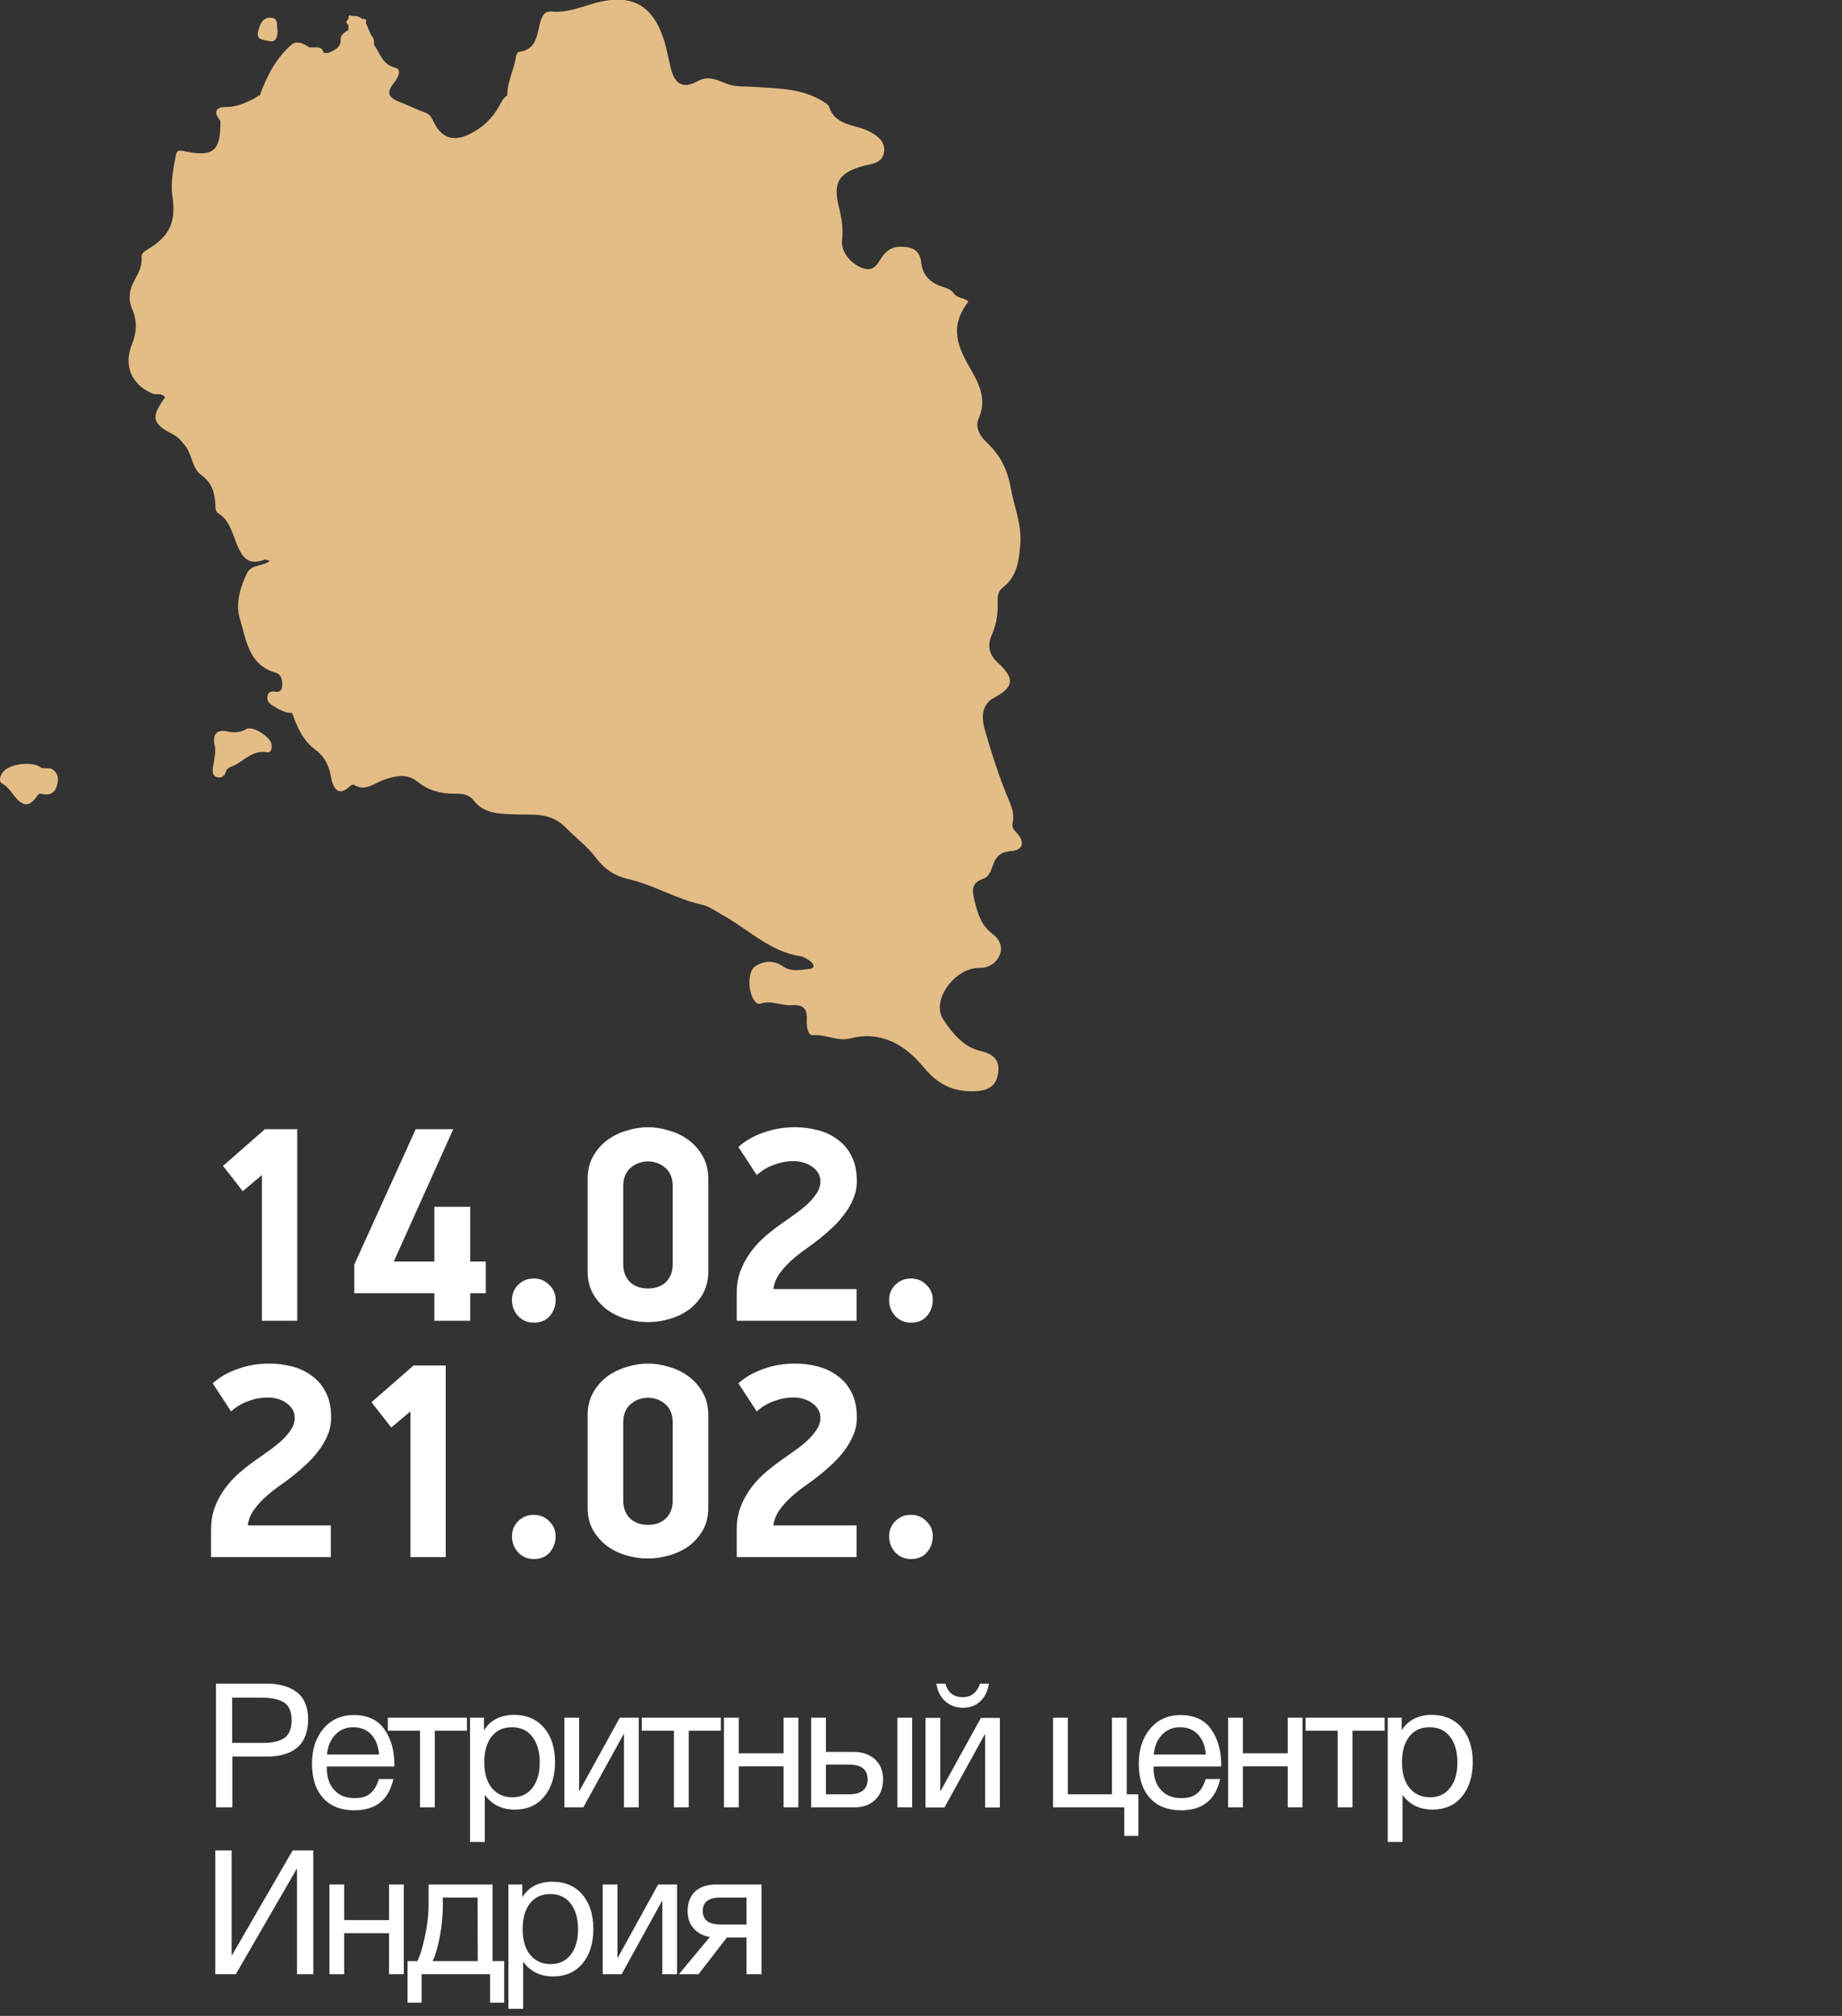
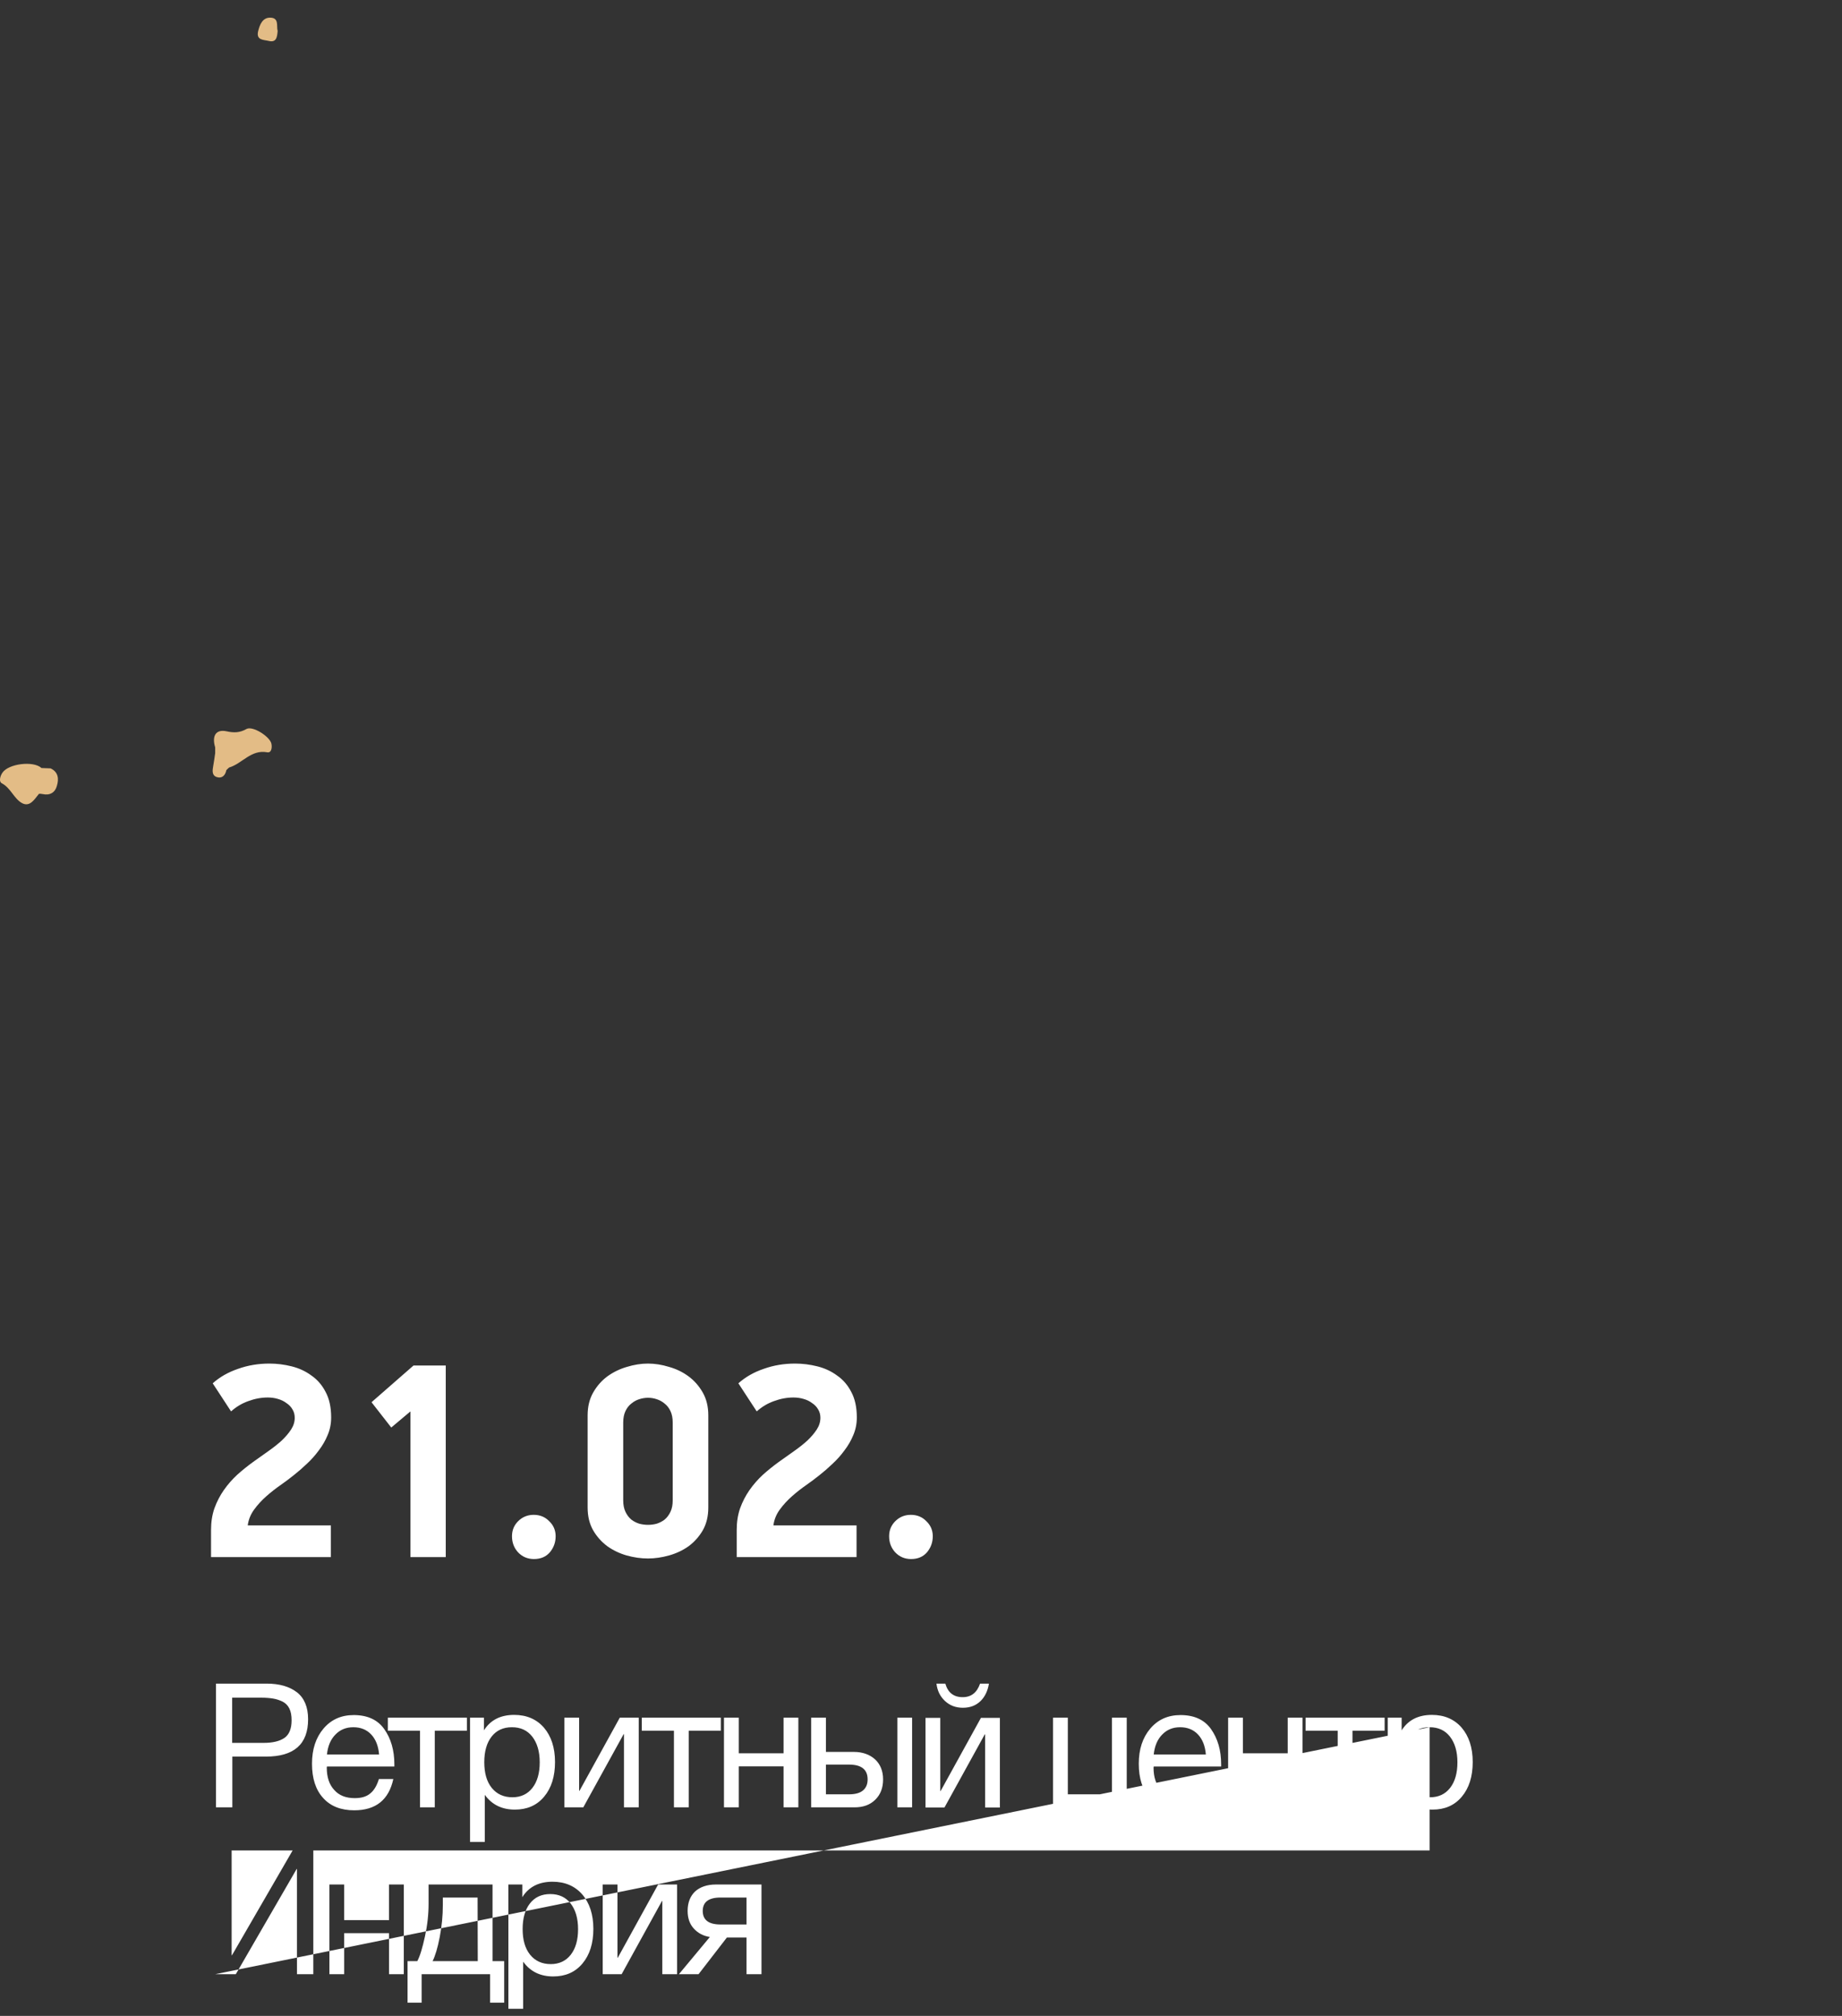
<svg xmlns="http://www.w3.org/2000/svg" width="265" height="290" viewBox="0 0 265 290" fill="none">
  <rect x="0" y="0" width="265" height="290" fill="#333333" stroke="none" />
-   <path d="M31.075 242.2H38.375C40.2 242.2 41.65 242.625 42.725 243.45C43.775 244.275 44.325 245.575 44.325 247.325C44.325 250.925 42.3 252.7 38.25 252.7H33.425V260H31.075V242.2ZM33.4 244.225V250.725H37.925C39.2 250.725 40.2 250.5 40.9 250.025C41.6 249.55 41.95 248.7 41.95 247.475C41.95 246.8 41.85 246.225 41.625 245.775C41.4 245.325 41.075 245 40.625 244.775C40.2 244.575 39.75 244.425 39.275 244.35C38.825 244.275 38.25 244.225 37.6 244.225H33.4ZM56.586 255.925C55.936 258.925 54.061 260.425 50.961 260.425C49.061 260.425 47.561 259.85 46.486 258.65C45.411 257.475 44.886 255.825 44.886 253.725C44.886 251.65 45.436 249.975 46.536 248.675C47.636 247.375 49.086 246.725 50.886 246.725C52.861 246.725 54.336 247.4 55.286 248.75C56.236 250.1 56.736 251.775 56.736 253.825V254.125H47.036L47.011 254.275C47.011 255.65 47.361 256.725 48.086 257.5C48.786 258.3 49.786 258.675 51.036 258.675C51.961 258.675 52.686 258.475 53.236 258.025C53.786 257.6 54.211 256.9 54.511 255.925H56.586ZM54.536 252.4C54.436 251.175 54.061 250.225 53.411 249.525C52.761 248.825 51.886 248.475 50.836 248.475C49.786 248.475 48.936 248.825 48.261 249.525C47.561 250.225 47.161 251.2 47.036 252.4H54.536ZM67.174 248.975H62.549V260H60.424V248.975H55.799V247.1H67.174V248.975ZM69.621 247.1V248.925C70.546 247.45 71.996 246.7 73.972 246.7C75.772 246.7 77.197 247.325 78.246 248.525C79.296 249.75 79.847 251.4 79.847 253.475C79.847 255.575 79.322 257.225 78.272 258.475C77.222 259.725 75.822 260.325 74.072 260.325C72.222 260.325 70.772 259.625 69.746 258.2V264.975H67.621V247.1H69.621ZM73.647 248.475C72.397 248.475 71.421 248.925 70.722 249.825C70.022 250.725 69.671 251.95 69.671 253.5C69.671 255.075 70.022 256.3 70.746 257.2C71.472 258.1 72.472 258.55 73.722 258.55C74.921 258.55 75.897 258.1 76.597 257.2C77.296 256.3 77.647 255.075 77.647 253.525C77.647 251.95 77.272 250.725 76.572 249.825C75.871 248.925 74.897 248.475 73.647 248.475ZM83.916 260H81.191V247.1H83.316V257.625H83.366L89.166 247.1H91.891V260H89.766V249.475H89.716L83.916 260ZM103.707 248.975H99.082V260H96.957V248.975H92.332V247.1H103.707V248.975ZM106.28 260H104.155V247.1H106.28V252.225H112.73V247.1H114.855V260H112.73V254.1H106.28V260ZM129.096 247.1H131.221V260H129.096V247.1ZM127.046 255.975C127.046 257.2 126.671 258.175 125.921 258.9C125.171 259.65 124.171 260 122.921 260H116.696V247.1H118.821V252.025H122.821C124.096 252.025 125.121 252.4 125.896 253.1C126.646 253.8 127.046 254.775 127.046 255.975ZM122.146 253.85H118.821V258.125H122.146C123.021 258.125 123.696 257.95 124.146 257.575C124.596 257.2 124.821 256.675 124.821 255.975C124.821 254.575 123.946 253.85 122.146 253.85ZM142.274 242.2C142.099 243.25 141.699 244.1 141.049 244.725C140.399 245.35 139.574 245.675 138.524 245.675C137.499 245.675 136.649 245.35 135.949 244.7C135.249 244.05 134.849 243.225 134.724 242.2H135.999C136.374 243.5 137.199 244.15 138.499 244.15C139.724 244.15 140.549 243.5 140.999 242.2H142.274ZM135.874 260.025H133.149V247.125H135.274V257.65H135.324L141.124 247.125H143.849V260.025H141.724V249.5H141.674L135.874 260.025ZM161.748 264.1V260H151.498V247.1H153.623V258.125H159.973V247.1H162.098V258.125H163.773V264.1H161.748ZM175.531 255.925C174.881 258.925 173.006 260.425 169.906 260.425C168.006 260.425 166.506 259.85 165.431 258.65C164.356 257.475 163.831 255.825 163.831 253.725C163.831 251.65 164.381 249.975 165.481 248.675C166.581 247.375 168.031 246.725 169.831 246.725C171.806 246.725 173.281 247.4 174.231 248.75C175.181 250.1 175.681 251.775 175.681 253.825V254.125H165.981L165.956 254.275C165.956 255.65 166.306 256.725 167.031 257.5C167.731 258.3 168.731 258.675 169.981 258.675C170.906 258.675 171.631 258.475 172.181 258.025C172.731 257.6 173.156 256.9 173.456 255.925H175.531ZM173.481 252.4C173.381 251.175 173.006 250.225 172.356 249.525C171.706 248.825 170.831 248.475 169.781 248.475C168.731 248.475 167.881 248.825 167.206 249.525C166.506 250.225 166.106 251.2 165.981 252.4H173.481ZM178.809 260H176.684V247.1H178.809V252.225H185.259V247.1H187.384V260H185.259V254.1H178.809V260ZM199.201 248.975H194.576V260H192.451V248.975H187.826V247.1H199.201V248.975ZM201.648 247.1V248.925C202.573 247.45 204.023 246.7 205.998 246.7C207.798 246.7 209.223 247.325 210.273 248.525C211.323 249.75 211.873 251.4 211.873 253.475C211.873 255.575 211.348 257.225 210.298 258.475C209.248 259.725 207.848 260.325 206.098 260.325C204.248 260.325 202.798 259.625 201.773 258.2V264.975H199.648V247.1H201.648ZM205.673 248.475C204.423 248.475 203.448 248.925 202.748 249.825C202.048 250.725 201.698 251.95 201.698 253.5C201.698 255.075 202.048 256.3 202.773 257.2C203.498 258.1 204.498 258.55 205.748 258.55C206.948 258.55 207.923 258.1 208.623 257.2C209.323 256.3 209.673 255.075 209.673 253.525C209.673 251.95 209.298 250.725 208.598 249.825C207.898 248.925 206.923 248.475 205.673 248.475ZM30.975 284V266.2H33.325V281.275H33.375L42.1 266.2H45.075V284H42.725V268.875H42.675L33.925 284H30.975ZM49.517 284H47.392V271.1H49.517V276.225H55.967V271.1H58.092V284H55.967V278.1H49.517V284ZM72.534 288.1H70.509V284H60.659V288.1H58.634V282.125H60.034C60.434 281.375 60.784 280.175 61.134 278.575C61.484 276.975 61.659 275.4 61.659 273.85V271.1H70.859V282.125H72.534V288.1ZM68.734 282.125L68.709 272.975H63.709V274.05C63.709 275.575 63.559 277.125 63.259 278.675C62.959 280.225 62.609 281.375 62.234 282.125H68.734ZM75.139 271.1V272.925C76.064 271.45 77.514 270.7 79.489 270.7C81.289 270.7 82.714 271.325 83.764 272.525C84.814 273.75 85.364 275.4 85.364 277.475C85.364 279.575 84.839 281.225 83.789 282.475C82.739 283.725 81.339 284.325 79.589 284.325C77.739 284.325 76.289 283.625 75.264 282.2V288.975H73.139V271.1H75.139ZM79.164 272.475C77.914 272.475 76.939 272.925 76.239 273.825C75.539 274.725 75.189 275.95 75.189 277.5C75.189 279.075 75.539 280.3 76.264 281.2C76.989 282.1 77.989 282.55 79.239 282.55C80.439 282.55 81.414 282.1 82.114 281.2C82.814 280.3 83.164 279.075 83.164 277.525C83.164 275.95 82.789 274.725 82.089 273.825C81.389 272.925 80.414 272.475 79.164 272.475ZM89.433 284H86.708V271.1H88.833V281.625H88.883L94.683 271.1H97.408V284H95.283V273.475H95.233L89.433 284ZM109.55 284H107.4V278.725H104.575L100.5 284H97.675L102.125 278.65C101.175 278.5 100.425 278.1 99.825 277.45C99.225 276.8 98.925 275.95 98.925 274.9C98.925 273.7 99.3 272.775 100 272.1C100.725 271.45 101.725 271.1 103 271.1H109.55V284ZM107.4 272.975H103.65C101.95 272.975 101.1 273.625 101.1 274.9C101.1 276.2 101.95 276.85 103.65 276.85H107.4V272.975Z" fill="white" />
-   <path d="M37.682 190V169.04L34.922 171.36L32.082 167.72L38.122 162.44H42.762V190H37.682ZM67.649 186.04V190H62.489V186.04H50.969V181.92L59.809 162.44H65.209L56.649 181.48H62.489V173.6H67.649V181.48H69.889V186.04H67.649ZM76.817 190.28C75.91 190.28 75.15 189.96 74.537 189.32C73.95 188.68 73.657 187.907 73.657 187C73.657 186.147 73.95 185.427 74.537 184.84C75.15 184.227 75.897 183.92 76.777 183.92C77.683 183.92 78.43 184.227 79.017 184.84C79.63 185.427 79.937 186.147 79.937 187C79.937 187.88 79.657 188.653 79.097 189.32C78.537 189.96 77.777 190.28 76.817 190.28ZM101.9 182.88C101.9 184.133 101.633 185.227 101.1 186.16C100.567 187.067 99.887 187.827 99.06 188.44C98.233 189.027 97.3 189.467 96.26 189.76C95.22 190.053 94.207 190.2 93.22 190.2C92.207 190.2 91.18 190.053 90.14 189.76C89.127 189.467 88.207 189.027 87.38 188.44C86.553 187.827 85.873 187.067 85.34 186.16C84.807 185.227 84.54 184.133 84.54 182.88V169.6C84.54 168.347 84.807 167.253 85.34 166.32C85.873 165.387 86.553 164.613 87.38 164C88.233 163.387 89.167 162.933 90.18 162.64C91.22 162.32 92.233 162.16 93.22 162.16C94.207 162.16 95.22 162.32 96.26 162.64C97.3 162.933 98.233 163.387 99.06 164C99.887 164.613 100.567 165.387 101.1 166.32C101.633 167.253 101.9 168.347 101.9 169.6V182.88ZM96.78 170.64C96.78 170 96.673 169.453 96.46 169C96.247 168.547 95.967 168.187 95.62 167.92C95.273 167.627 94.887 167.413 94.46 167.28C94.06 167.147 93.647 167.08 93.22 167.08C92.82 167.08 92.407 167.147 91.98 167.28C91.553 167.413 91.167 167.627 90.82 167.92C90.473 168.187 90.193 168.547 89.98 169C89.767 169.453 89.66 170 89.66 170.64V181.84C89.66 182.48 89.767 183.027 89.98 183.48C90.193 183.933 90.473 184.307 90.82 184.6C91.167 184.867 91.553 185.067 91.98 185.2C92.407 185.307 92.82 185.36 93.22 185.36C93.647 185.36 94.06 185.307 94.46 185.2C94.887 185.067 95.273 184.867 95.62 184.6C95.967 184.307 96.247 183.933 96.46 183.48C96.673 183.027 96.78 182.48 96.78 181.84V170.64ZM123.267 169.92C123.267 170.827 123.094 171.68 122.747 172.48C122.427 173.253 122.001 173.987 121.467 174.68C120.961 175.373 120.387 176.013 119.747 176.6C119.134 177.187 118.521 177.72 117.907 178.2C117.347 178.653 116.707 179.133 115.987 179.64C115.294 180.12 114.614 180.653 113.947 181.24C113.281 181.827 112.694 182.467 112.187 183.16C111.681 183.853 111.374 184.613 111.267 185.44H123.227V190H105.987V186.08C105.987 184.96 106.147 183.933 106.467 183C106.814 182.04 107.267 181.16 107.827 180.36C108.387 179.56 109.027 178.827 109.747 178.16C110.494 177.493 111.254 176.88 112.027 176.32C112.774 175.787 113.507 175.267 114.227 174.76C114.947 174.253 115.587 173.747 116.147 173.24C116.707 172.707 117.161 172.173 117.507 171.64C117.854 171.107 118.027 170.547 118.027 169.96C118.027 169.507 117.921 169.107 117.707 168.76C117.494 168.387 117.201 168.08 116.827 167.84C116.481 167.573 116.067 167.373 115.587 167.24C115.134 167.107 114.654 167.04 114.147 167.04C113.214 167.04 112.281 167.213 111.347 167.56C110.441 167.88 109.614 168.373 108.867 169.04L106.227 165C107.241 164.093 108.454 163.4 109.867 162.92C111.281 162.413 112.787 162.16 114.387 162.16C115.454 162.16 116.521 162.293 117.587 162.56C118.654 162.827 119.601 163.267 120.427 163.88C121.281 164.467 121.961 165.253 122.467 166.24C123.001 167.227 123.267 168.453 123.267 169.92ZM131.074 190.28C130.168 190.28 129.408 189.96 128.794 189.32C128.208 188.68 127.914 187.907 127.914 187C127.914 186.147 128.208 185.427 128.794 184.84C129.408 184.227 130.154 183.92 131.034 183.92C131.941 183.92 132.688 184.227 133.274 184.84C133.888 185.427 134.194 186.147 134.194 187C134.194 187.88 133.914 188.653 133.354 189.32C132.794 189.96 132.034 190.28 131.074 190.28Z" fill="white" />
+   <path d="M31.075 242.2H38.375C40.2 242.2 41.65 242.625 42.725 243.45C43.775 244.275 44.325 245.575 44.325 247.325C44.325 250.925 42.3 252.7 38.25 252.7H33.425V260H31.075V242.2ZM33.4 244.225V250.725H37.925C39.2 250.725 40.2 250.5 40.9 250.025C41.6 249.55 41.95 248.7 41.95 247.475C41.95 246.8 41.85 246.225 41.625 245.775C41.4 245.325 41.075 245 40.625 244.775C40.2 244.575 39.75 244.425 39.275 244.35C38.825 244.275 38.25 244.225 37.6 244.225H33.4ZM56.586 255.925C55.936 258.925 54.061 260.425 50.961 260.425C49.061 260.425 47.561 259.85 46.486 258.65C45.411 257.475 44.886 255.825 44.886 253.725C44.886 251.65 45.436 249.975 46.536 248.675C47.636 247.375 49.086 246.725 50.886 246.725C52.861 246.725 54.336 247.4 55.286 248.75C56.236 250.1 56.736 251.775 56.736 253.825V254.125H47.036L47.011 254.275C47.011 255.65 47.361 256.725 48.086 257.5C48.786 258.3 49.786 258.675 51.036 258.675C51.961 258.675 52.686 258.475 53.236 258.025C53.786 257.6 54.211 256.9 54.511 255.925H56.586ZM54.536 252.4C54.436 251.175 54.061 250.225 53.411 249.525C52.761 248.825 51.886 248.475 50.836 248.475C49.786 248.475 48.936 248.825 48.261 249.525C47.561 250.225 47.161 251.2 47.036 252.4H54.536ZM67.174 248.975H62.549V260H60.424V248.975H55.799V247.1H67.174V248.975ZM69.621 247.1V248.925C70.546 247.45 71.996 246.7 73.972 246.7C75.772 246.7 77.197 247.325 78.246 248.525C79.296 249.75 79.847 251.4 79.847 253.475C79.847 255.575 79.322 257.225 78.272 258.475C77.222 259.725 75.822 260.325 74.072 260.325C72.222 260.325 70.772 259.625 69.746 258.2V264.975H67.621V247.1H69.621ZM73.647 248.475C72.397 248.475 71.421 248.925 70.722 249.825C70.022 250.725 69.671 251.95 69.671 253.5C69.671 255.075 70.022 256.3 70.746 257.2C71.472 258.1 72.472 258.55 73.722 258.55C74.921 258.55 75.897 258.1 76.597 257.2C77.296 256.3 77.647 255.075 77.647 253.525C77.647 251.95 77.272 250.725 76.572 249.825C75.871 248.925 74.897 248.475 73.647 248.475ZM83.916 260H81.191V247.1H83.316V257.625H83.366L89.166 247.1H91.891V260H89.766V249.475H89.716L83.916 260ZM103.707 248.975H99.082V260H96.957V248.975H92.332V247.1H103.707V248.975ZM106.28 260H104.155V247.1H106.28V252.225H112.73V247.1H114.855V260H112.73V254.1H106.28V260ZM129.096 247.1H131.221V260H129.096V247.1ZM127.046 255.975C127.046 257.2 126.671 258.175 125.921 258.9C125.171 259.65 124.171 260 122.921 260H116.696V247.1H118.821V252.025H122.821C124.096 252.025 125.121 252.4 125.896 253.1C126.646 253.8 127.046 254.775 127.046 255.975ZM122.146 253.85H118.821V258.125H122.146C123.021 258.125 123.696 257.95 124.146 257.575C124.596 257.2 124.821 256.675 124.821 255.975C124.821 254.575 123.946 253.85 122.146 253.85ZM142.274 242.2C142.099 243.25 141.699 244.1 141.049 244.725C140.399 245.35 139.574 245.675 138.524 245.675C137.499 245.675 136.649 245.35 135.949 244.7C135.249 244.05 134.849 243.225 134.724 242.2H135.999C136.374 243.5 137.199 244.15 138.499 244.15C139.724 244.15 140.549 243.5 140.999 242.2H142.274ZM135.874 260.025H133.149V247.125H135.274V257.65H135.324L141.124 247.125H143.849V260.025H141.724V249.5H141.674L135.874 260.025ZM161.748 264.1V260H151.498V247.1H153.623V258.125H159.973V247.1H162.098V258.125H163.773V264.1H161.748ZM175.531 255.925C174.881 258.925 173.006 260.425 169.906 260.425C168.006 260.425 166.506 259.85 165.431 258.65C164.356 257.475 163.831 255.825 163.831 253.725C163.831 251.65 164.381 249.975 165.481 248.675C166.581 247.375 168.031 246.725 169.831 246.725C171.806 246.725 173.281 247.4 174.231 248.75C175.181 250.1 175.681 251.775 175.681 253.825V254.125H165.981L165.956 254.275C165.956 255.65 166.306 256.725 167.031 257.5C167.731 258.3 168.731 258.675 169.981 258.675C170.906 258.675 171.631 258.475 172.181 258.025C172.731 257.6 173.156 256.9 173.456 255.925H175.531ZM173.481 252.4C173.381 251.175 173.006 250.225 172.356 249.525C171.706 248.825 170.831 248.475 169.781 248.475C168.731 248.475 167.881 248.825 167.206 249.525C166.506 250.225 166.106 251.2 165.981 252.4H173.481ZM178.809 260H176.684V247.1H178.809V252.225H185.259V247.1H187.384V260H185.259V254.1H178.809V260ZM199.201 248.975H194.576V260H192.451V248.975H187.826V247.1H199.201V248.975ZM201.648 247.1V248.925C202.573 247.45 204.023 246.7 205.998 246.7C207.798 246.7 209.223 247.325 210.273 248.525C211.323 249.75 211.873 251.4 211.873 253.475C211.873 255.575 211.348 257.225 210.298 258.475C209.248 259.725 207.848 260.325 206.098 260.325C204.248 260.325 202.798 259.625 201.773 258.2V264.975H199.648V247.1H201.648ZM205.673 248.475C204.423 248.475 203.448 248.925 202.748 249.825C202.048 250.725 201.698 251.95 201.698 253.5C201.698 255.075 202.048 256.3 202.773 257.2C203.498 258.1 204.498 258.55 205.748 258.55C206.948 258.55 207.923 258.1 208.623 257.2C209.323 256.3 209.673 255.075 209.673 253.525C209.673 251.95 209.298 250.725 208.598 249.825C207.898 248.925 206.923 248.475 205.673 248.475ZV266.2H33.325V281.275H33.375L42.1 266.2H45.075V284H42.725V268.875H42.675L33.925 284H30.975ZM49.517 284H47.392V271.1H49.517V276.225H55.967V271.1H58.092V284H55.967V278.1H49.517V284ZM72.534 288.1H70.509V284H60.659V288.1H58.634V282.125H60.034C60.434 281.375 60.784 280.175 61.134 278.575C61.484 276.975 61.659 275.4 61.659 273.85V271.1H70.859V282.125H72.534V288.1ZM68.734 282.125L68.709 272.975H63.709V274.05C63.709 275.575 63.559 277.125 63.259 278.675C62.959 280.225 62.609 281.375 62.234 282.125H68.734ZM75.139 271.1V272.925C76.064 271.45 77.514 270.7 79.489 270.7C81.289 270.7 82.714 271.325 83.764 272.525C84.814 273.75 85.364 275.4 85.364 277.475C85.364 279.575 84.839 281.225 83.789 282.475C82.739 283.725 81.339 284.325 79.589 284.325C77.739 284.325 76.289 283.625 75.264 282.2V288.975H73.139V271.1H75.139ZM79.164 272.475C77.914 272.475 76.939 272.925 76.239 273.825C75.539 274.725 75.189 275.95 75.189 277.5C75.189 279.075 75.539 280.3 76.264 281.2C76.989 282.1 77.989 282.55 79.239 282.55C80.439 282.55 81.414 282.1 82.114 281.2C82.814 280.3 83.164 279.075 83.164 277.525C83.164 275.95 82.789 274.725 82.089 273.825C81.389 272.925 80.414 272.475 79.164 272.475ZM89.433 284H86.708V271.1H88.833V281.625H88.883L94.683 271.1H97.408V284H95.283V273.475H95.233L89.433 284ZM109.55 284H107.4V278.725H104.575L100.5 284H97.675L102.125 278.65C101.175 278.5 100.425 278.1 99.825 277.45C99.225 276.8 98.925 275.95 98.925 274.9C98.925 273.7 99.3 272.775 100 272.1C100.725 271.45 101.725 271.1 103 271.1H109.55V284ZM107.4 272.975H103.65C101.95 272.975 101.1 273.625 101.1 274.9C101.1 276.2 101.95 276.85 103.65 276.85H107.4V272.975Z" fill="white" />
  <path d="M47.642 203.92C47.642 204.827 47.469 205.68 47.122 206.48C46.802 207.253 46.376 207.987 45.842 208.68C45.336 209.373 44.762 210.013 44.122 210.6C43.509 211.187 42.895 211.72 42.282 212.2C41.722 212.653 41.082 213.133 40.362 213.64C39.669 214.12 38.989 214.653 38.322 215.24C37.656 215.827 37.069 216.467 36.562 217.16C36.056 217.853 35.749 218.613 35.642 219.44H47.602V224H30.362V220.08C30.362 218.96 30.522 217.933 30.842 217C31.189 216.04 31.642 215.16 32.202 214.36C32.762 213.56 33.402 212.827 34.122 212.16C34.869 211.493 35.629 210.88 36.402 210.32C37.149 209.787 37.882 209.267 38.602 208.76C39.322 208.253 39.962 207.747 40.522 207.24C41.082 206.707 41.535 206.173 41.882 205.64C42.229 205.107 42.402 204.547 42.402 203.96C42.402 203.507 42.295 203.107 42.082 202.76C41.869 202.387 41.575 202.08 41.202 201.84C40.855 201.573 40.442 201.373 39.962 201.24C39.509 201.107 39.029 201.04 38.522 201.04C37.589 201.04 36.656 201.213 35.722 201.56C34.816 201.88 33.989 202.373 33.242 203.04L30.602 199C31.616 198.093 32.829 197.4 34.242 196.92C35.656 196.413 37.162 196.16 38.762 196.16C39.829 196.16 40.895 196.293 41.962 196.56C43.029 196.827 43.975 197.267 44.802 197.88C45.656 198.467 46.336 199.253 46.842 200.24C47.376 201.227 47.642 202.453 47.642 203.92ZM59.049 224V203.04L56.289 205.36L53.449 201.72L59.489 196.44H64.129V224H59.049ZM76.817 224.28C75.91 224.28 75.15 223.96 74.537 223.32C73.95 222.68 73.657 221.907 73.657 221C73.657 220.147 73.95 219.427 74.537 218.84C75.15 218.227 75.897 217.92 76.777 217.92C77.683 217.92 78.43 218.227 79.017 218.84C79.63 219.427 79.937 220.147 79.937 221C79.937 221.88 79.657 222.653 79.097 223.32C78.537 223.96 77.777 224.28 76.817 224.28ZM101.9 216.88C101.9 218.133 101.633 219.227 101.1 220.16C100.567 221.067 99.887 221.827 99.06 222.44C98.233 223.027 97.3 223.467 96.26 223.76C95.22 224.053 94.207 224.2 93.22 224.2C92.207 224.2 91.18 224.053 90.14 223.76C89.127 223.467 88.207 223.027 87.38 222.44C86.553 221.827 85.873 221.067 85.34 220.16C84.807 219.227 84.54 218.133 84.54 216.88V203.6C84.54 202.347 84.807 201.253 85.34 200.32C85.873 199.387 86.553 198.613 87.38 198C88.233 197.387 89.167 196.933 90.18 196.64C91.22 196.32 92.233 196.16 93.22 196.16C94.207 196.16 95.22 196.32 96.26 196.64C97.3 196.933 98.233 197.387 99.06 198C99.887 198.613 100.567 199.387 101.1 200.32C101.633 201.253 101.9 202.347 101.9 203.6V216.88ZM96.78 204.64C96.78 204 96.673 203.453 96.46 203C96.247 202.547 95.967 202.187 95.62 201.92C95.273 201.627 94.887 201.413 94.46 201.28C94.06 201.147 93.647 201.08 93.22 201.08C92.82 201.08 92.407 201.147 91.98 201.28C91.553 201.413 91.167 201.627 90.82 201.92C90.473 202.187 90.193 202.547 89.98 203C89.767 203.453 89.66 204 89.66 204.64V215.84C89.66 216.48 89.767 217.027 89.98 217.48C90.193 217.933 90.473 218.307 90.82 218.6C91.167 218.867 91.553 219.067 91.98 219.2C92.407 219.307 92.82 219.36 93.22 219.36C93.647 219.36 94.06 219.307 94.46 219.2C94.887 219.067 95.273 218.867 95.62 218.6C95.967 218.307 96.247 217.933 96.46 217.48C96.673 217.027 96.78 216.48 96.78 215.84V204.64ZM123.267 203.92C123.267 204.827 123.094 205.68 122.747 206.48C122.427 207.253 122.001 207.987 121.467 208.68C120.961 209.373 120.387 210.013 119.747 210.6C119.134 211.187 118.521 211.72 117.907 212.2C117.347 212.653 116.707 213.133 115.987 213.64C115.294 214.12 114.614 214.653 113.947 215.24C113.281 215.827 112.694 216.467 112.187 217.16C111.681 217.853 111.374 218.613 111.267 219.44H123.227V224H105.987V220.08C105.987 218.96 106.147 217.933 106.467 217C106.814 216.04 107.267 215.16 107.827 214.36C108.387 213.56 109.027 212.827 109.747 212.16C110.494 211.493 111.254 210.88 112.027 210.32C112.774 209.787 113.507 209.267 114.227 208.76C114.947 208.253 115.587 207.747 116.147 207.24C116.707 206.707 117.161 206.173 117.507 205.64C117.854 205.107 118.027 204.547 118.027 203.96C118.027 203.507 117.921 203.107 117.707 202.76C117.494 202.387 117.201 202.08 116.827 201.84C116.481 201.573 116.067 201.373 115.587 201.24C115.134 201.107 114.654 201.04 114.147 201.04C113.214 201.04 112.281 201.213 111.347 201.56C110.441 201.88 109.614 202.373 108.867 203.04L106.227 199C107.241 198.093 108.454 197.4 109.867 196.92C111.281 196.413 112.787 196.16 114.387 196.16C115.454 196.16 116.521 196.293 117.587 196.56C118.654 196.827 119.601 197.267 120.427 197.88C121.281 198.467 121.961 199.253 122.467 200.24C123.001 201.227 123.267 202.453 123.267 203.92ZM131.074 224.28C130.168 224.28 129.408 223.96 128.794 223.32C128.208 222.68 127.914 221.907 127.914 221C127.914 220.147 128.208 219.427 128.794 218.84C129.408 218.227 130.154 217.92 131.034 217.92C131.941 217.92 132.688 218.227 133.274 218.84C133.888 219.427 134.194 220.147 134.194 221C134.194 221.88 133.914 222.653 133.354 223.32C132.794 223.96 132.034 224.28 131.074 224.28Z" fill="white" />
  <g clip-path="url(#clip0_92_1447)">
-     <path d="M146.222 119.769C145.795 119.341 145.544 118.938 145.695 118.335C145.971 117.127 145.519 116.02 145.092 114.989C143.736 111.769 142.682 108.448 141.703 105.077C141.05 102.788 141.427 101.228 143.058 100.348C145.87 98.839 146.021 97.606 143.586 95.367C142.33 94.21 141.979 92.952 142.682 91.342C143.31 89.908 143.586 88.374 143.536 86.789C143.51 85.959 143.485 85.129 144.238 84.55C146.297 82.99 146.573 80.726 146.774 78.412C147.05 75.569 145.921 73.003 145.444 70.337C144.941 67.469 143.862 65.431 141.878 63.57C140.924 62.689 140.272 61.356 140.774 60.249C142.33 56.777 140.171 54.262 138.79 51.545C137.309 48.602 137.133 46.262 139.318 43.369C138.69 42.791 137.711 42.967 137.133 42.111C136.706 41.483 135.602 41.331 134.823 40.954C133.493 40.325 132.689 39.269 132.539 37.81C132.338 35.998 131.283 35.495 129.576 35.495C128.12 35.495 127.342 36.225 126.664 37.306C126.162 38.111 125.66 38.942 124.429 38.665C122.672 38.263 120.914 36.325 121.14 34.514C121.341 32.829 121.065 31.294 120.663 29.684C119.81 26.162 120.739 24.829 124.279 23.848C125.333 23.571 126.84 23.571 127.166 21.986C127.467 20.552 126.388 19.496 124.756 18.766C122.797 17.886 120.111 18.037 119.257 15.32C119.182 15.094 118.906 14.918 118.68 14.767C115.441 12.603 111.65 12.729 108.009 12.477C106.88 12.402 105.825 12.502 104.695 12.1C103.34 11.622 102.009 10.767 100.427 11.647C98.394 12.804 97.113 12.201 96.536 9.937C96.034 7.924 95.757 5.886 94.803 3.924C92.87 -0.101 89.606 -0.629 85.765 0.402C83.681 0.956 81.672 1.861 79.438 1.66C78.609 1.585 78.183 1.887 77.856 2.792C77.204 4.578 77.48 7.119 74.643 7.471C74.467 7.496 74.266 7.874 74.241 8.1C73.99 9.911 73.061 11.572 72.986 13.433C72.986 13.534 72.986 13.634 72.986 13.735C72.358 14.087 72.107 14.741 71.78 15.32C70.776 17.081 69.395 18.389 67.562 19.295C65.228 20.427 63.545 19.898 62.391 17.534C62.114 16.98 61.913 16.477 61.236 16.226C59.955 15.773 58.75 15.144 57.495 14.666C56.064 14.113 55.436 13.433 56.641 11.974C57.143 11.37 57.922 10.012 56.917 9.76C54.959 9.282 54.708 7.672 53.804 6.44C53.854 5.937 53.804 5.484 53.427 5.107C53.151 4.503 52.875 3.874 52.624 3.27C52.875 2.666 52.423 2.742 52.097 2.717C51.67 2.365 51.193 2.239 50.666 2.314C50.113 2.012 50.138 2.415 50.138 2.742C49.712 3.044 49.787 3.346 50.138 3.647C50.138 3.874 50.138 4.075 50.113 4.302C49.611 4.629 48.983 5.031 49.009 5.61C49.084 6.943 48.105 7.169 47.251 7.622C47.126 7.622 47 7.622 46.874 7.622C47 7.773 47.151 7.924 47.276 8.05C47.151 7.899 47 7.748 46.874 7.622C46.774 7.597 46.649 7.597 46.548 7.597C46.448 7.144 46.197 6.867 45.72 6.817C45.418 6.817 45.117 6.817 44.816 6.817C44.715 6.817 44.615 6.817 44.54 6.817C43.736 6.314 42.732 5.761 41.954 6.415C39.694 8.377 38.363 10.968 37.359 13.76H37.183C36.983 13.911 36.782 14.037 36.581 14.188C35.3 14.817 34.045 15.37 32.564 15.396C30.831 15.396 30.756 16.226 31.71 17.408C31.76 21.659 30.731 22.59 26.764 21.81C26.162 21.684 25.459 21.383 25.308 22.288C24.956 24.25 24.504 26.238 24.806 28.2C25.333 31.797 24.504 33.885 21.341 35.822C20.839 36.124 20.312 36.426 20.362 37.005C20.512 38.489 19.684 39.596 19.107 40.803C18.554 41.96 18.479 43.218 18.981 44.375C19.734 46.111 19.709 47.721 19.006 49.457C17.726 52.576 18.906 55.318 21.893 56.601C22.496 56.853 23.274 56.476 23.751 57.155C21.667 60.048 21.843 60.928 24.931 62.513C25.659 62.89 26.111 63.469 26.639 64.123C27.668 65.431 27.618 67.393 28.973 68.349C30.505 69.456 30.881 70.865 30.982 72.525C31.007 73.003 30.932 73.557 31.384 73.833C32.915 74.764 33.342 76.424 33.919 77.909C34.698 79.921 35.526 81.506 38.087 80.5C38.238 80.45 38.439 80.575 38.84 80.676C37.761 81.531 36.179 81.179 35.577 82.386C34.547 84.424 33.869 86.915 34.472 88.877C35.401 91.845 35.652 95.644 39.669 96.776C40.472 97.002 40.648 97.883 40.598 98.663C40.573 99.115 40.322 99.644 39.694 99.518C39.066 99.417 38.564 99.493 38.464 100.172C38.338 100.901 38.865 101.304 39.393 101.606C40.196 102.084 41.025 102.587 42.029 102.562C42.707 104.549 43.586 106.511 45.268 107.769C46.724 108.851 47.327 110.109 47.628 111.844C47.803 112.8 48.431 114.989 50.364 113.077C50.49 112.951 50.791 112.851 50.917 112.901C52.649 113.958 53.929 112.574 55.386 112.121C56.993 111.618 58.524 111.19 60.156 112.524C61.361 113.505 62.918 114.058 64.65 114.159C65.78 114.209 67.261 114.008 68.09 115.09C69.671 117.178 72.006 117.052 74.141 117.152C76.727 117.278 79.162 116.775 81.396 119.064C82.827 120.523 84.56 121.806 85.79 123.467C86.97 125.051 88.476 126.007 90.284 126.435C94 127.265 97.289 129.353 101.03 130.158C102.059 130.385 102.963 131.089 103.917 131.617C107.633 133.655 110.696 136.875 115.14 137.554C115.642 137.63 116.144 137.957 116.596 138.284C117.148 138.711 117.274 139.315 116.42 139.39C115.165 139.516 113.834 139.843 112.679 139.038C111.324 138.082 109.842 138.208 108.612 139.038C107.532 139.768 107.633 142.661 108.461 143.843C108.712 144.195 108.938 144.522 109.441 144.371C110.947 143.868 112.403 144.698 113.884 144.598C115.416 144.497 116.169 145 116.069 146.661C116.019 147.516 116.169 148.975 116.947 148.925C118.805 148.774 120.538 149.855 122.345 149.378C126.789 148.22 130.254 150.384 132.765 153.402C134.924 156.044 137.158 157.126 140.372 156.975C142.23 156.899 143.385 156.145 143.611 154.308C143.862 152.472 142.858 151.616 141.125 151.214C138.564 150.635 136.907 148.497 135.677 146.61C133.895 143.843 137.485 139.164 140.899 139.24C142.255 139.265 143.335 138.535 143.812 137.403C144.289 136.296 143.862 135.164 142.807 134.359C141.226 133.202 140.673 131.491 140.221 129.68C139.87 128.221 139.644 127.014 141.477 126.41C142.205 126.158 142.556 125.353 142.782 124.649C143.209 123.291 143.862 122.561 145.469 122.435C147.201 122.335 147.502 121.077 146.222 119.769ZM118.203 21.508C118.429 21.232 118.655 20.98 118.881 20.729C118.63 20.98 118.404 21.257 118.203 21.508ZM44.012 66.639C43.987 66.387 43.962 66.186 43.912 65.96C43.962 66.161 43.987 66.387 44.012 66.639ZM43.36 64.953C43.36 64.978 43.385 64.978 43.385 65.004C43.385 64.978 43.36 64.953 43.36 64.953ZM36.229 39.244C36.204 39.696 36.003 40.023 35.752 40.25C36.028 40.023 36.204 39.696 36.229 39.244ZM71.479 87.04V87.066C71.504 87.066 71.479 87.04 71.479 87.04C71.529 87.04 71.555 87.015 71.605 87.015C71.58 87.015 71.529 87.015 71.479 87.04ZM76.425 100.172C76.35 100.423 76.249 100.65 76.124 100.901C76.249 100.65 76.375 100.423 76.425 100.172ZM51.093 54.438C50.515 54.337 49.913 54.086 49.31 53.583C49.913 54.086 50.49 54.337 51.093 54.438C51.318 54.488 51.569 54.488 51.795 54.463C51.569 54.488 51.318 54.463 51.093 54.438ZM84.083 86.889C84.133 86.789 84.158 86.713 84.183 86.613C84.158 86.688 84.108 86.789 84.083 86.889ZM73.036 14.741C73.036 14.666 73.011 14.616 73.011 14.54C73.011 14.616 73.036 14.691 73.036 14.741ZM73.262 15.521C73.136 15.295 73.086 15.043 73.036 14.792C73.086 15.043 73.161 15.27 73.262 15.521Z" fill="#E3BC86" />
    <path d="M35.451 104.876C34.472 105.43 33.643 105.43 32.589 105.203C31.057 104.876 30.455 105.857 30.957 107.518C30.957 107.794 30.957 108.071 30.957 108.348C30.881 108.951 30.781 109.555 30.681 110.159C30.58 110.763 30.43 111.492 31.133 111.769C31.886 112.046 32.413 111.593 32.564 110.788C32.689 110.662 32.815 110.536 32.965 110.411C34.848 109.857 36.104 107.794 38.438 108.222C39.066 108.348 39.167 107.518 39.041 106.964C38.79 105.933 36.33 104.373 35.451 104.876Z" fill="#E3BC86" />
    <path d="M7.28 110.536C6.854 110.511 6.402 110.511 5.975 110.486C4.795 109.404 1.179 109.857 0.326 111.191C-0.001 111.694 -0.176 112.448 0.25 112.675C1.556 113.354 2.008 114.914 3.188 115.543C4.293 116.121 4.945 115.014 5.573 114.234C5.648 114.134 5.95 114.209 6.151 114.234C7.18 114.461 7.933 114.008 8.184 113.052C8.485 112.071 8.41 111.065 7.28 110.536Z" fill="#E3BC86" />
    <path d="M38.639 5.886C39.744 6.163 39.87 5.383 39.945 4.452C39.744 3.798 40.196 2.566 38.89 2.54C37.761 2.515 37.359 3.572 37.133 4.503C36.832 5.811 37.936 5.71 38.639 5.886Z" fill="#E3BC86" />
  </g>
  <defs>
    <clipPath id="clip0_92_1447">
      <rect width="147" height="157" fill="white" />
    </clipPath>
  </defs>
</svg>